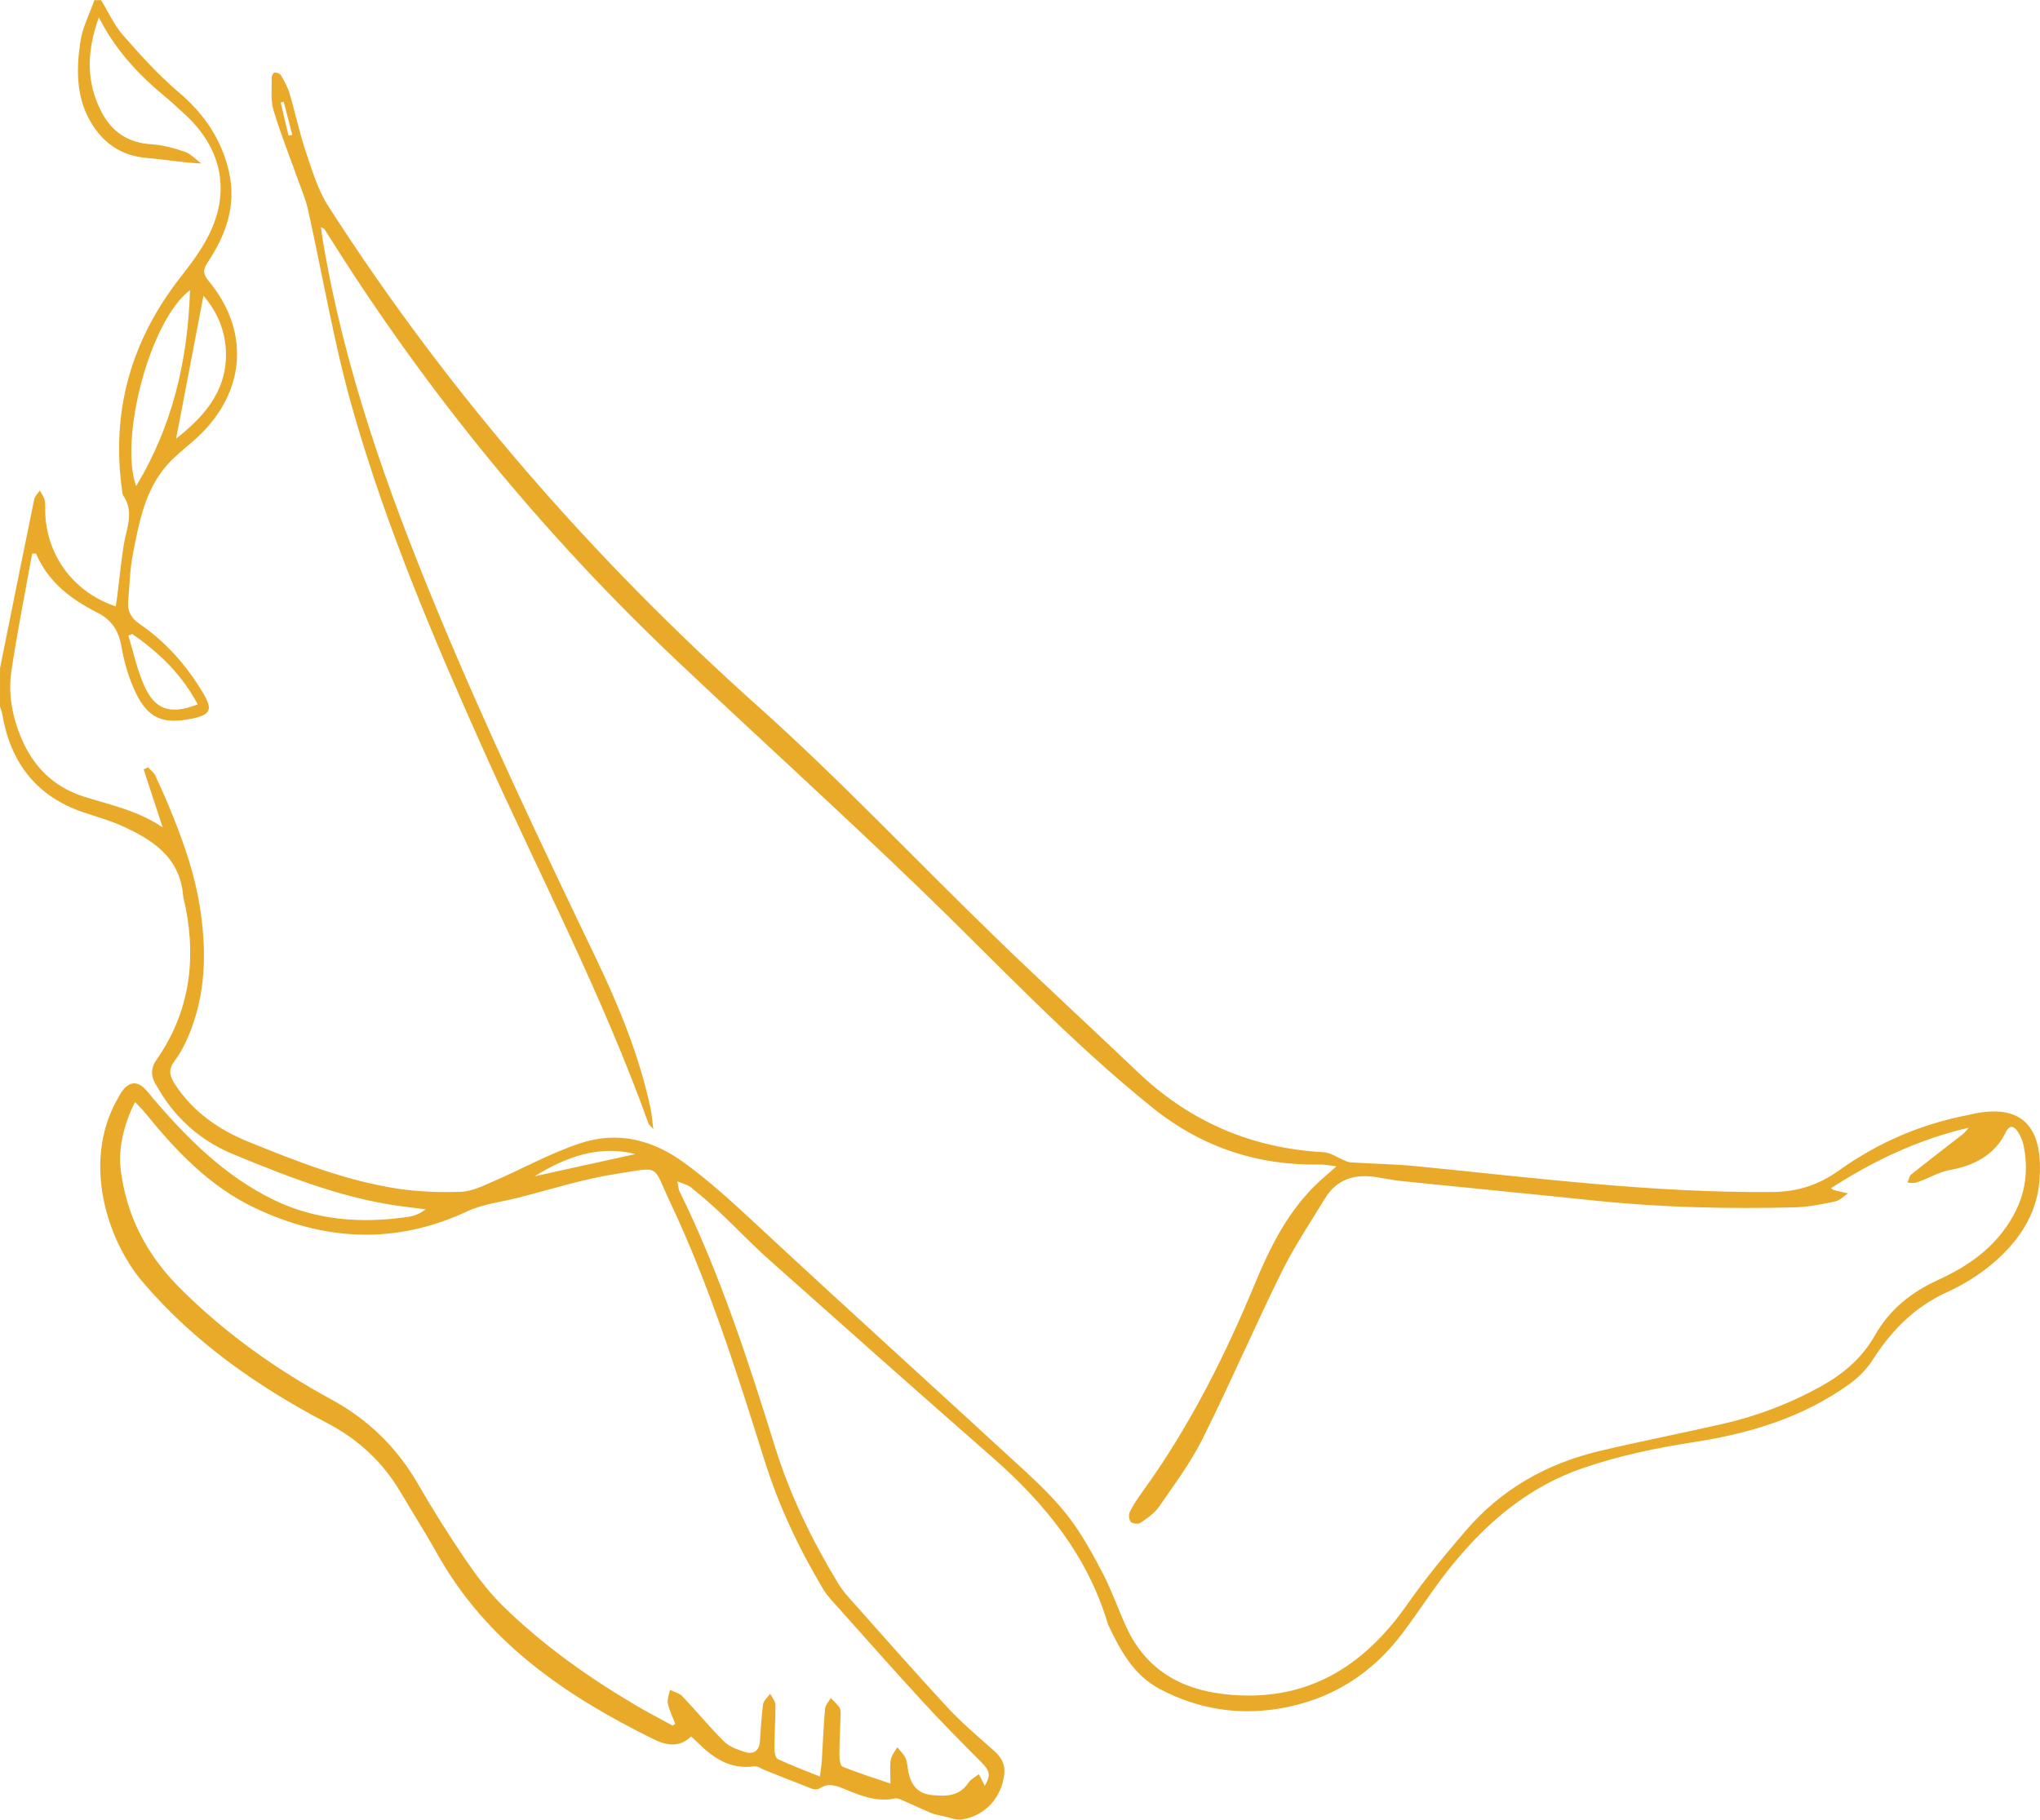
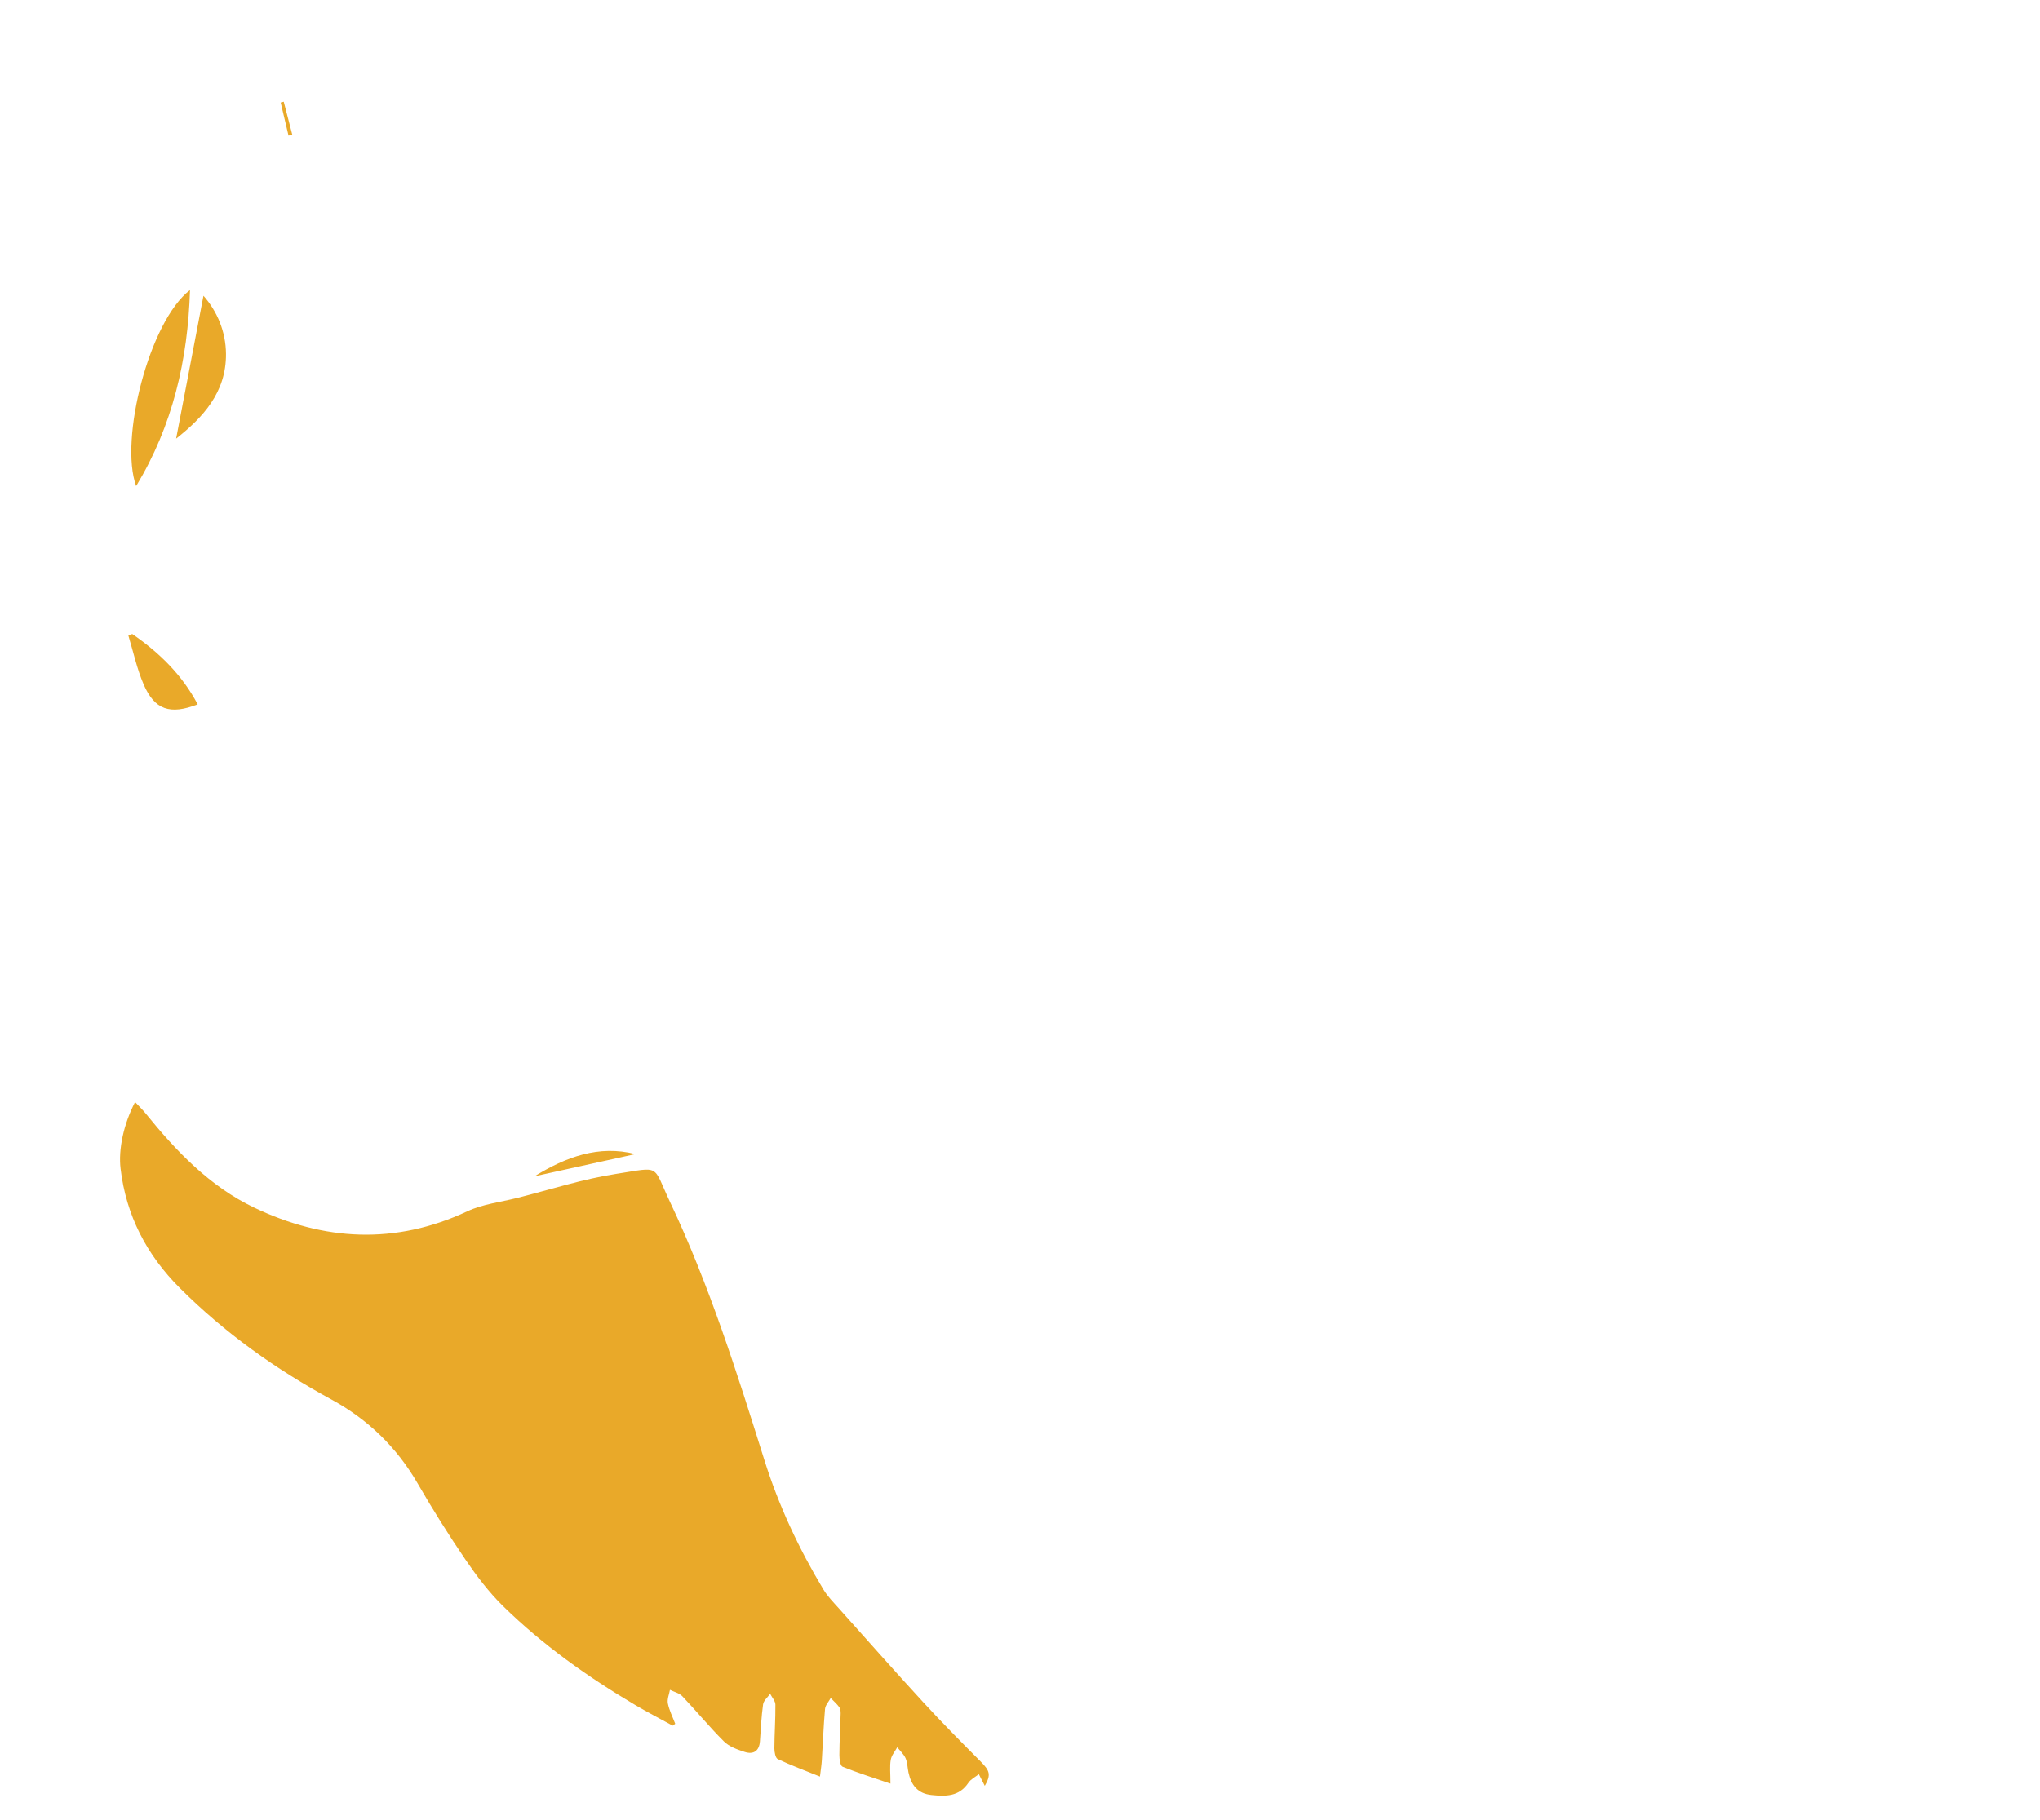
<svg xmlns="http://www.w3.org/2000/svg" id="Layer_2" width="679.94" height="606.66" viewBox="0 0 679.94 606.66">
  <defs>
    <style>
      .cls-1 {
        fill: #e9a929;
      }
    </style>
  </defs>
  <g id="Layer_1-2">
-     <path class="cls-1" d="M33.66,0c2.41,3.93,4.33,8.29,7.32,11.71,5.81,6.64,11.78,13.27,18.49,18.96,8.54,7.24,14.4,15.78,16.86,26.67,2.52,11.16-1.03,20.97-7.08,30.08-1.58,2.38-1.68,3.89.22,6.17,13.43,16.11,12.63,35.67-2.06,50.64-3.66,3.73-8.09,6.74-11.57,10.62-7.57,8.47-9.5,19.35-11.57,30-1,5.12-1.08,10.42-1.56,15.64-.31,3.32,1.1,5.68,3.84,7.55,8.91,6.09,15.84,14.05,21.31,23.32,3.05,5.18,2.29,6.9-3.62,8.17-9.9,2.12-14.99.03-19.2-8.98-2.18-4.67-3.66-9.82-4.55-14.91-.95-5.4-3.21-8.96-8.23-11.5-8.65-4.37-16.26-10.15-20.26-19.61-.43.02-.87.05-1.3.07-2.34,13.03-4.94,26.02-6.9,39.11-1.08,7.23.14,14.44,2.86,21.32,4.05,10.24,11,17.38,21.65,20.68,8.76,2.72,17.86,4.62,25.91,10.15-2.11-6.45-4.22-12.89-6.33-19.34.48-.24.96-.47,1.44-.71.83.92,1.95,1.7,2.44,2.77,2.14,4.64,4.21,9.31,6.09,14.06,3.74,9.45,7.01,18.93,8.66,29.13,2.43,15.06,2.25,29.58-3.75,43.73-1.21,2.85-2.69,5.69-4.55,8.14-2.1,2.77-1.82,4.89,0,7.69,6.01,9.35,14.77,15.36,24.67,19.37,16.04,6.5,32.23,12.92,49.47,15.57,6.99,1.07,14.18,1.31,21.25,1.08,3.55-.12,7.15-1.89,10.54-3.35,9.81-4.24,19.25-9.54,29.35-12.87,12.33-4.07,23.97-1.21,34.62,6.57,8.6,6.28,16.34,13.41,24.12,20.64,29.54,27.48,59.47,54.53,89.14,81.87,5.32,4.9,10.6,10.01,14.96,15.74,4.41,5.8,7.96,12.32,11.34,18.82,2.98,5.74,5.06,11.94,7.79,17.82,6.45,13.87,17.79,20.57,32.67,22.24,26.78,3,46.08-8.7,60.98-30.03,5.98-8.56,12.7-16.65,19.52-24.59,11.77-13.7,26.84-22.22,44.29-26.4,13.69-3.27,27.52-5.94,41.24-9.08,11.47-2.63,22.43-6.78,32.74-12.51,7.43-4.12,13.76-9.48,18.01-17.01,4.85-8.61,12.17-14.43,21.01-18.46,10.45-4.76,19.42-11.14,25.14-21.51,4.13-7.49,5.09-15.31,3.35-23.55-.33-1.54-1.02-3.09-1.89-4.41-1.39-2.11-2.86-2.2-4.07.33-3.67,7.63-10.91,11.08-18.22,12.39-4.36.78-7.6,2.99-11.45,4.23-.92.3-2.01.05-3.02.05.41-.92.56-2.16,1.26-2.72,5.35-4.3,10.81-8.47,16.23-12.69,1.06-.82,2.07-1.7,2.91-2.89-16.52,3.81-31.53,10.89-45.87,20.14.55.4.7.59.9.64,1.58.39,3.17.74,4.75,1.11-1.44.93-2.76,2.37-4.33,2.7-4.38.92-8.84,1.84-13.29,1.95-22.23.55-44.43.07-66.58-2.23-21.47-2.24-42.96-4.31-64.43-6.51-2.85-.29-5.67-.86-8.5-1.32-7.16-1.16-13.21.58-17.16,7.05-5,8.19-10.37,16.21-14.6,24.8-9.05,18.35-17.14,37.17-26.28,55.46-3.98,7.98-9.44,15.25-14.52,22.63-1.5,2.17-3.92,3.79-6.15,5.31-.72.49-2.63.29-3.21-.33-.62-.67-.76-2.43-.32-3.32,1.15-2.34,2.63-4.54,4.17-6.66,15.53-21.47,27.36-44.92,37.48-69.33,4.84-11.68,10.43-23,19.44-32.18,2.2-2.24,4.64-4.22,7.79-7.06-2.59-.29-4.01-.61-5.42-.58-20.88.4-39.49-5.78-55.83-18.9-27.83-22.35-52.1-48.47-77.71-73.18-26.51-25.58-53.82-50.33-80.6-75.63-44.53-42.07-83.09-89.08-115.72-140.95-.66-1.06-1.33-2.11-2.02-3.15-.12-.18-.39-.25-1.17-.73.22,1.62.35,2.85.55,4.08,7.06,42.76,21.45,83.22,37.94,123.11,16.41,39.7,34.87,78.42,53.41,117.12,7.6,15.88,14.24,32.18,17.94,49.5.41,1.92.54,3.89.93,6.91-1.04-1.16-1.45-1.43-1.59-1.8-15.43-43.08-36.69-83.58-55.32-125.24-16.51-36.91-32.29-74.19-43.36-113.13-6.2-21.79-9.9-44.3-14.85-66.45-.75-3.37-2.16-6.6-3.32-9.88-2.75-7.74-5.83-15.38-8.17-23.24-1-3.36-.52-7.17-.59-10.77-.01-.61.58-1.73.9-1.74.74,0,1.84.32,2.16.88,1.12,1.93,2.25,3.93,2.88,6.06,1.91,6.45,3.28,13.08,5.43,19.45,2.09,6.21,4.01,12.75,7.5,18.18,40,62.3,88.16,117.49,143.35,166.87,27.43,24.54,52.74,51.44,79.2,77.08,15.6,15.12,31.61,29.82,47.34,44.81,17.36,16.54,37.95,25.34,61.88,26.64,2.35.13,4.61,1.81,6.92,2.75.67.27,1.36.59,2.06.64,7.43.45,14.89.58,22.3,1.31,39.36,3.89,78.61,8.9,118.31,8.57,8.63-.07,15.58-2.51,22.17-7.21,13.11-9.36,27.53-15.53,43.33-18.52.24-.05.48-.13.72-.19,19.29-4.36,23.88,6.97,22.79,21.84-.89,12.14-7.66,21.53-16.9,28.94-4.24,3.4-9.05,6.31-14,8.55-10.78,4.9-18.5,12.8-24.76,22.6-1.95,3.05-4.7,5.82-7.64,7.95-15.44,11.15-33.12,16.5-51.69,19.38-12.7,1.97-25.2,4.55-37.43,8.77-17.79,6.15-31.41,17.71-43.05,31.87-6.01,7.31-11.07,15.4-16.77,22.97-10.44,13.88-24.17,22.51-41.4,25.3-13.89,2.25-27.09.02-39.53-6.52-8.82-4.64-13.22-12.94-17.28-21.47-.05-.11-.08-.24-.12-.36-6.77-22.73-21.03-40.18-38.52-55.51-24.89-21.81-49.63-43.79-74.35-65.81-5.68-5.06-10.92-10.61-16.47-15.83-3.08-2.9-6.31-5.67-9.6-8.32-1.04-.84-2.53-1.14-4.52-1.99.35,1.7.36,2.57.7,3.28,13.48,27.42,22.86,56.37,31.91,85.45,4.96,15.93,12.23,30.82,20.84,45.08.96,1.59,2.08,3.12,3.32,4.51,11.04,12.4,21.98,24.89,33.26,37.07,4.8,5.19,10.26,9.79,15.56,14.49,2.45,2.17,3.76,4.6,3.36,7.87-.95,7.77-6.36,13.75-14.06,14.99-1.97.32-4.16-.65-6.23-1.09-1.33-.28-2.69-.5-3.93-1.01-3.17-1.32-6.27-2.81-9.43-4.17-.88-.38-1.93-.92-2.76-.74-5.86,1.26-11.08-.77-16.29-2.91-2.91-1.2-5.72-2.53-8.84-.44-.61.41-1.79.4-2.53.12-5.22-1.98-10.39-4.09-15.58-6.14-1.25-.49-2.59-1.51-3.75-1.34-8.12,1.16-13.85-2.98-19.13-8.26-.53-.53-1.1-1-1.86-1.69-3.84,3.76-8.12,3.05-12.35.97-29.33-14.41-55.68-32.32-72.19-61.79-3.9-6.97-8.2-13.71-12.26-20.59-5.93-10.04-14.01-17.59-24.42-23.04-23.16-12.13-44.39-26.95-61.51-47.02-11.74-13.76-20.23-39.68-8.71-60.57.72-1.3,1.41-2.68,2.37-3.79,2.09-2.4,4.49-2.57,6.81-.31,1.16,1.12,2.13,2.44,3.18,3.68,11.44,13.37,23.86,25.69,39.85,33.5,14.22,6.95,29.46,8,44.97,5.73,1.99-.29,3.91-1.06,5.81-2.5-1.78-.23-3.57-.49-5.36-.69-20.7-2.31-39.86-9.89-58.87-17.73-8.98-3.7-16.58-9.68-22.29-17.75-1.29-1.83-2.44-3.77-3.57-5.71-1.59-2.74-1.48-5.35.4-8.04,10.78-15.44,13.27-32.51,9.69-50.72-.26-1.35-.73-2.67-.85-4.03-1.11-12.85-10.28-18.63-20.56-23.25-4.08-1.83-8.45-3.02-12.69-4.46-15.77-5.35-24.31-16.67-27.04-32.8-.14-.84-.49-1.64-.73-2.46v-12.75c.39-1.93.77-3.86,1.16-5.8,3.4-16.87,6.78-33.75,10.26-50.61.21-1.04,1.21-1.91,1.85-2.86.57,1.1,1.41,2.14,1.63,3.3.31,1.57.1,3.24.2,4.86.81,14.12,9.76,25.86,23.44,30.47.16-.98.35-1.91.47-2.84.73-5.82,1.31-11.66,2.2-17.45.86-5.6,3.69-11.15-.16-16.7-.26-.38-.26-.96-.33-1.45-3.79-26.53,2.94-50.16,19.36-71.21,3.29-4.21,6.57-8.54,9.05-13.24,7.75-14.64,5.15-29.15-6.85-40.53-2.54-2.4-5.12-4.76-7.81-7-8.23-6.85-15.4-14.58-20.52-24.07-.34-.63-.66-1.26-1-1.89-4.05,11.15-4.36,21.6.94,31.66,3.44,6.54,8.81,10.16,16.44,10.64,3.8.24,7.63,1.27,11.26,2.51,2.04.7,3.68,2.57,5.51,3.91-6.37-.29-12.12-1.35-17.93-1.82-7.96-.64-13.93-4.23-18.22-10.85-5.62-8.65-5.59-18.29-4.18-27.87.7-4.77,3.07-9.29,4.68-13.92h2.25l-.04-.05ZM273.29,592.33c.27-2.26.53-3.83.63-5.42.36-5.72.56-11.46,1.07-17.17.11-1.25,1.23-2.42,1.89-3.63.96,1,2.03,1.93,2.85,3.04.4.54.48,1.44.46,2.16-.12,4.6-.4,9.2-.42,13.79,0,1.35.28,3.6,1.06,3.91,4.96,2.02,10.09,3.62,15.96,5.63,0-3.5-.28-5.77.1-7.93.25-1.48,1.41-2.8,2.17-4.19.95,1.22,2.18,2.31,2.78,3.68.63,1.45.62,3.17.96,4.75.9,4.17,3.07,7.02,7.65,7.49,4.74.49,9.23.57,12.33-4.09.79-1.19,2.29-1.91,3.47-2.85.69,1.36,1.38,2.71,1.98,3.89,2.09-3.63,1.75-4.97-1.34-8.07-6.51-6.53-13.01-13.1-19.25-19.89-9.46-10.29-18.71-20.76-28.02-31.18-1.82-2.03-3.79-4.02-5.18-6.33-8.19-13.62-14.91-27.98-19.67-43.15-9.15-29.16-18.33-58.29-31.44-86.01-6-12.68-2.82-11.73-17.99-9.39-11.15,1.72-22.03,5.27-33.02,8.03-5.54,1.39-11.45,2.05-16.54,4.43-24.01,11.25-47.81,9.91-71.11-1.24-14.76-7.06-25.98-18.82-36.19-31.44-1.03-1.27-2.23-2.41-3.47-3.73-3.88,7.5-5.58,15.82-4.83,22.18,1.85,15.62,8.67,28.73,19.72,39.79,14.95,14.95,31.95,27.07,50.48,37.15,12.23,6.65,21.84,15.96,28.86,28.1,4.99,8.64,10.3,17.12,15.92,25.36,3.71,5.44,7.76,10.8,12.44,15.4,13.24,13,28.3,23.69,44.26,33.12,4.04,2.39,8.23,4.54,12.34,6.8l.85-.62c-.85-2.25-1.98-4.45-2.45-6.77-.29-1.41.42-3.03.69-4.55,1.4.7,3.14,1.09,4.15,2.16,4.7,4.94,9.02,10.24,13.85,15.04,1.75,1.74,4.46,2.71,6.9,3.5,2.9.94,4.86-.25,5.1-3.56.3-4.11.47-8.24,1.05-12.31.18-1.26,1.53-2.34,2.35-3.51.61,1.2,1.74,2.4,1.75,3.6.05,4.87-.32,9.73-.34,14.6,0,1.23.35,3.2,1.13,3.57,4.44,2.1,9.07,3.81,14.1,5.84l-.04.02ZM63.33,96.71c-13.54,10.27-23.63,49.88-17.95,65.35,12.17-20.13,17.24-42.03,17.95-65.35ZM58.7,146.24c8.85-6.97,16.71-15.36,16.62-28.22-.05-7.53-2.97-14.27-7.51-19.41-3.04,15.89-6.09,31.84-9.11,47.63ZM44.09,211.37c-.43.18-.86.36-1.3.54,1.65,5.43,2.84,11.05,5.07,16.24,3.67,8.54,8.82,10.26,18.03,6.69-5.19-9.85-12.83-17.28-21.81-23.46h0ZM211.78,384.76c-12.21-3.11-23.16.97-33.63,7.41,11.27-2.48,22.53-4.96,33.63-7.41ZM96.16,45.23c.42-.1.84-.19,1.26-.29-.95-3.67-1.9-7.34-2.85-11.02-.34.09-.68.18-1.02.27.87,3.68,1.74,7.35,2.61,11.03h0Z" />
+     <path class="cls-1" d="M33.66,0v-12.75c.39-1.93.77-3.86,1.16-5.8,3.4-16.87,6.78-33.75,10.26-50.61.21-1.04,1.21-1.91,1.85-2.86.57,1.1,1.41,2.14,1.63,3.3.31,1.57.1,3.24.2,4.86.81,14.12,9.76,25.86,23.44,30.47.16-.98.35-1.91.47-2.84.73-5.82,1.31-11.66,2.2-17.45.86-5.6,3.69-11.15-.16-16.7-.26-.38-.26-.96-.33-1.45-3.79-26.53,2.94-50.16,19.36-71.21,3.29-4.21,6.57-8.54,9.05-13.24,7.75-14.64,5.15-29.15-6.85-40.53-2.54-2.4-5.12-4.76-7.81-7-8.23-6.85-15.4-14.58-20.52-24.07-.34-.63-.66-1.26-1-1.89-4.05,11.15-4.36,21.6.94,31.66,3.44,6.54,8.81,10.16,16.44,10.64,3.8.24,7.63,1.27,11.26,2.51,2.04.7,3.68,2.57,5.51,3.91-6.37-.29-12.12-1.35-17.93-1.82-7.96-.64-13.93-4.23-18.22-10.85-5.62-8.65-5.59-18.29-4.18-27.87.7-4.77,3.07-9.29,4.68-13.92h2.25l-.04-.05ZM273.29,592.33c.27-2.26.53-3.83.63-5.42.36-5.72.56-11.46,1.07-17.17.11-1.25,1.23-2.42,1.89-3.63.96,1,2.03,1.93,2.85,3.04.4.54.48,1.44.46,2.16-.12,4.6-.4,9.2-.42,13.79,0,1.35.28,3.6,1.06,3.91,4.96,2.02,10.09,3.62,15.96,5.63,0-3.5-.28-5.77.1-7.93.25-1.48,1.41-2.8,2.17-4.19.95,1.22,2.18,2.31,2.78,3.68.63,1.45.62,3.17.96,4.75.9,4.17,3.07,7.02,7.65,7.49,4.74.49,9.23.57,12.33-4.09.79-1.19,2.29-1.91,3.47-2.85.69,1.36,1.38,2.71,1.98,3.89,2.09-3.63,1.75-4.97-1.34-8.07-6.51-6.53-13.01-13.1-19.25-19.89-9.46-10.29-18.71-20.76-28.02-31.18-1.82-2.03-3.79-4.02-5.18-6.33-8.19-13.62-14.91-27.98-19.67-43.15-9.15-29.16-18.33-58.29-31.44-86.01-6-12.68-2.82-11.73-17.99-9.39-11.15,1.72-22.03,5.27-33.02,8.03-5.54,1.39-11.45,2.05-16.54,4.43-24.01,11.25-47.81,9.91-71.11-1.24-14.76-7.06-25.98-18.82-36.19-31.44-1.03-1.27-2.23-2.41-3.47-3.73-3.88,7.5-5.58,15.82-4.83,22.18,1.85,15.62,8.67,28.73,19.72,39.79,14.95,14.95,31.95,27.07,50.48,37.15,12.23,6.65,21.84,15.96,28.86,28.1,4.99,8.64,10.3,17.12,15.92,25.36,3.71,5.44,7.76,10.8,12.44,15.4,13.24,13,28.3,23.69,44.26,33.12,4.04,2.39,8.23,4.54,12.34,6.8l.85-.62c-.85-2.25-1.98-4.45-2.45-6.77-.29-1.41.42-3.03.69-4.55,1.4.7,3.14,1.09,4.15,2.16,4.7,4.94,9.02,10.24,13.85,15.04,1.75,1.74,4.46,2.71,6.9,3.5,2.9.94,4.86-.25,5.1-3.56.3-4.11.47-8.24,1.05-12.31.18-1.26,1.53-2.34,2.35-3.51.61,1.2,1.74,2.4,1.75,3.6.05,4.87-.32,9.73-.34,14.6,0,1.23.35,3.2,1.13,3.57,4.44,2.1,9.07,3.81,14.1,5.84l-.04.02ZM63.33,96.71c-13.54,10.27-23.63,49.88-17.95,65.35,12.17-20.13,17.24-42.03,17.95-65.35ZM58.7,146.24c8.85-6.97,16.71-15.36,16.62-28.22-.05-7.53-2.97-14.27-7.51-19.41-3.04,15.89-6.09,31.84-9.11,47.63ZM44.09,211.37c-.43.18-.86.36-1.3.54,1.65,5.43,2.84,11.05,5.07,16.24,3.67,8.54,8.82,10.26,18.03,6.69-5.19-9.85-12.83-17.28-21.81-23.46h0ZM211.78,384.76c-12.21-3.11-23.16.97-33.63,7.41,11.27-2.48,22.53-4.96,33.63-7.41ZM96.16,45.23c.42-.1.84-.19,1.26-.29-.95-3.67-1.9-7.34-2.85-11.02-.34.09-.68.18-1.02.27.87,3.68,1.74,7.35,2.61,11.03h0Z" />
  </g>
</svg>